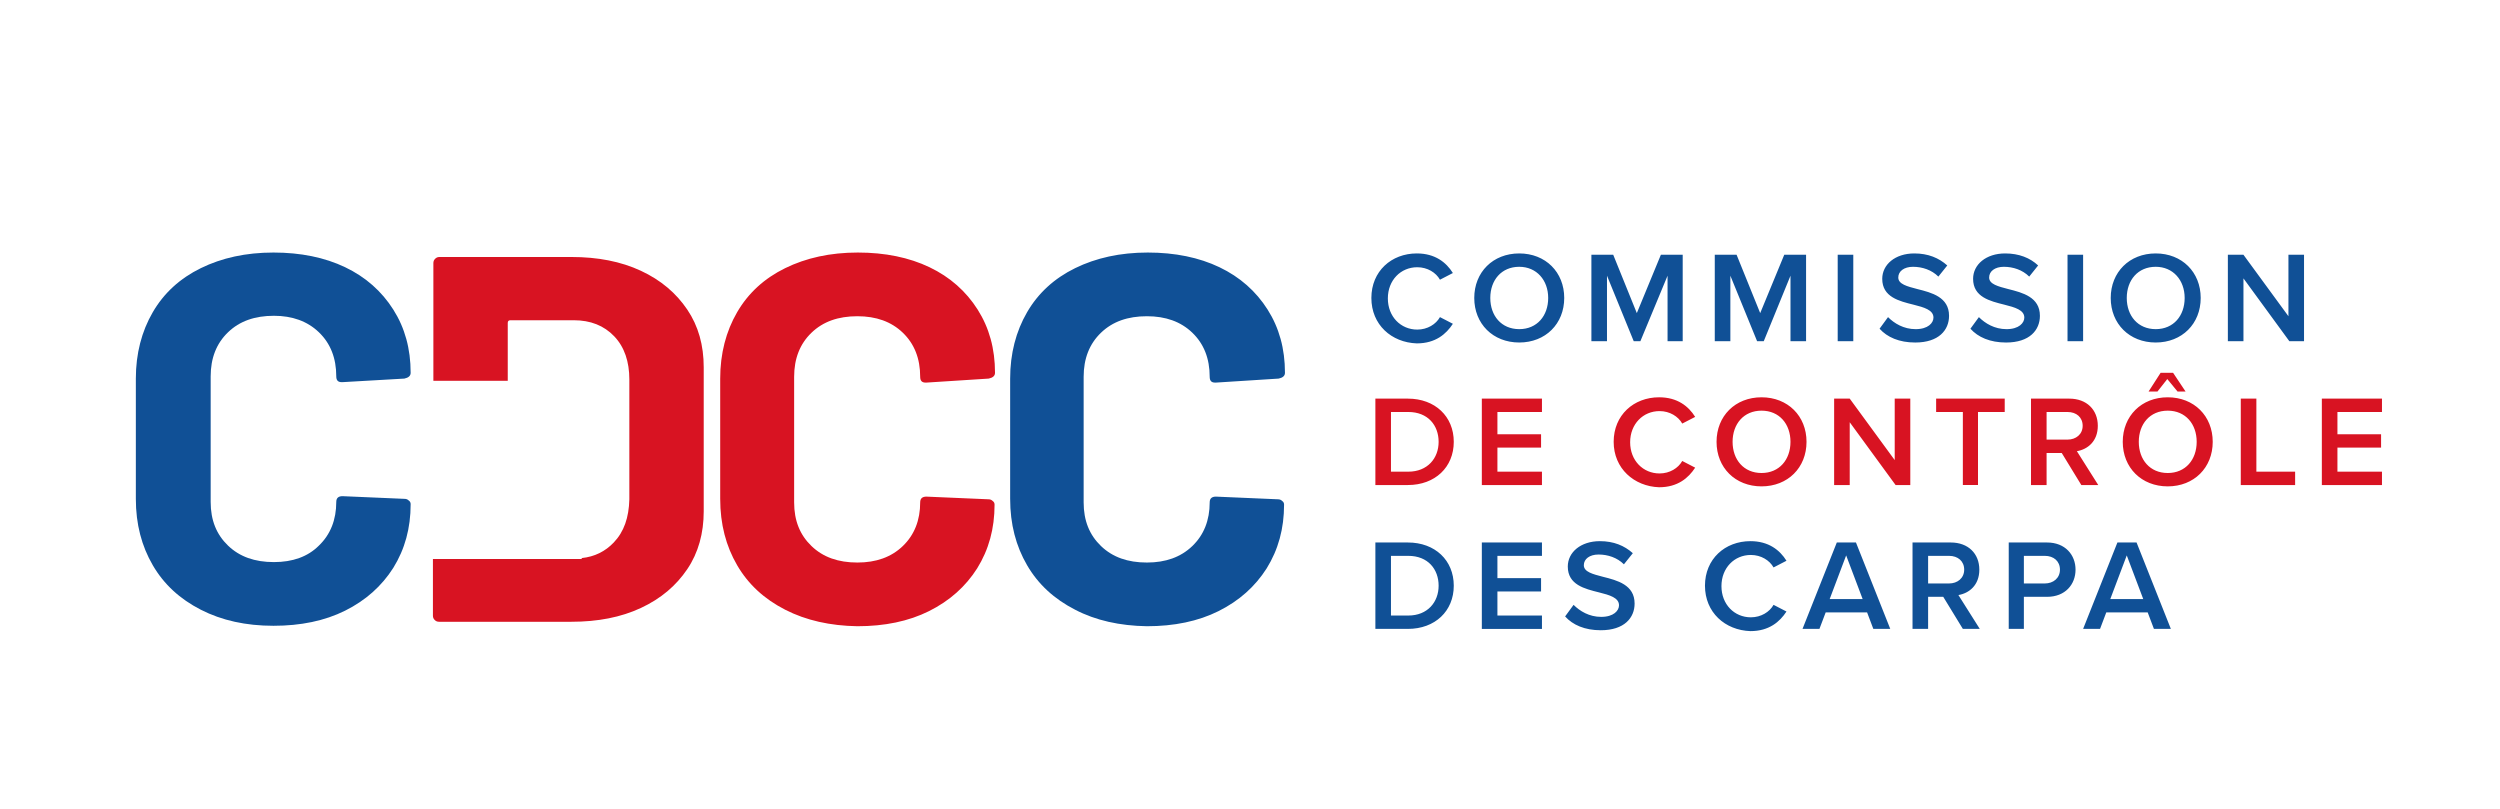
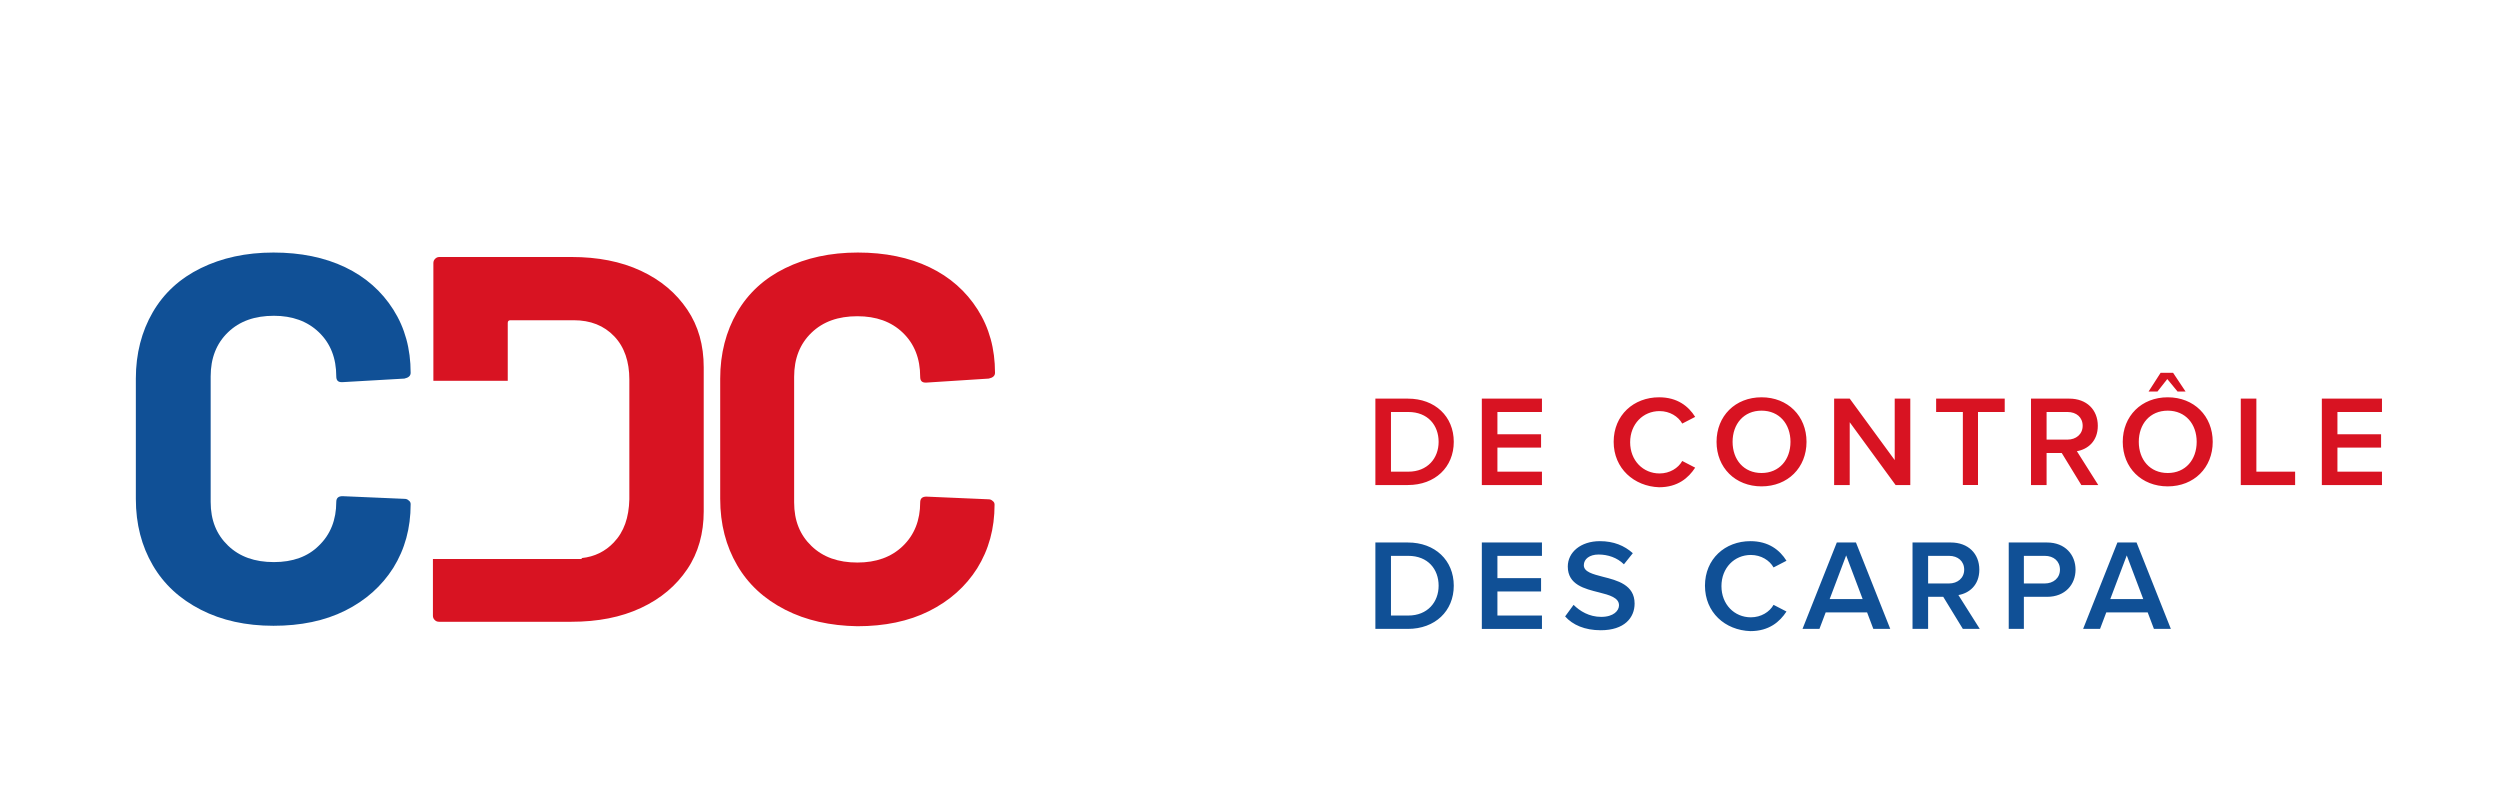
<svg xmlns="http://www.w3.org/2000/svg" version="1.1" id="Calque_22" x="0" y="0" viewBox="0 0 561.3 181.6" xml:space="preserve">
  <style>.st0{fill:#105096}.st1{fill:#d81322}</style>
  <path class="st0" d="M45.1 136.9c-4.7-2.4-8.3-5.7-10.8-10s-3.8-9.2-3.8-14.9V85c0-5.6 1.3-10.6 3.8-14.9 2.5-4.3 6.1-7.6 10.8-9.9 4.7-2.3 10.1-3.5 16.3-3.5 6.1 0 11.5 1.1 16.1 3.3s8.2 5.4 10.8 9.5c2.6 4.1 3.9 8.8 3.9 14.2 0 .7-.5 1.1-1.4 1.3l-13.9.8h-.2c-.8 0-1.2-.4-1.2-1.3 0-4.1-1.3-7.4-3.9-9.9-2.6-2.5-6-3.7-10.1-3.7-4.3 0-7.7 1.2-10.3 3.7-2.6 2.5-3.9 5.8-3.9 9.9v28.2c0 4.1 1.3 7.3 3.9 9.8 2.6 2.5 6 3.7 10.3 3.7 4.2 0 7.6-1.2 10.1-3.7 2.6-2.5 3.9-5.8 3.9-9.8 0-.9.5-1.3 1.4-1.3l13.9.6c.4 0 .7.1 1 .4.3.2.4.5.4.8 0 5.4-1.3 10.1-3.9 14.3-2.6 4.1-6.2 7.3-10.8 9.6-4.6 2.3-10 3.4-16.1 3.4-6.2 0-11.6-1.2-16.3-3.6z" />
  <path class="st1" d="M154.3 69.5c-2.5-3.7-5.9-6.6-10.4-8.7-4.5-2.1-9.7-3.1-15.6-3.1H98.7c-.4 0-.7.1-1 .4-.3.3-.4.6-.4 1v26.4H114v-13c0-.4.2-.6.6-.6h14.2c3.8 0 6.8 1.2 9.1 3.6 2.3 2.4 3.4 5.7 3.4 9.7v26.9c-.1 4.1-1.2 7.3-3.5 9.7-1.9 2-4.3 3.2-7.2 3.5v.2H97.2v12.7c0 .4.1.7.4 1 .3.3.6.4 1 .4h29.7c5.9 0 11.1-1 15.6-3.1s7.9-5 10.4-8.7c2.5-3.7 3.7-8.1 3.7-13V82.5c0-5-1.2-9.3-3.7-13zm22 67.4c-4.7-2.4-8.3-5.7-10.8-10s-3.8-9.2-3.8-14.9V85c0-5.6 1.3-10.6 3.8-14.9 2.5-4.3 6.1-7.6 10.8-9.9 4.7-2.3 10.1-3.5 16.3-3.5 6.1 0 11.5 1.1 16.1 3.3 4.6 2.2 8.2 5.4 10.8 9.5 2.6 4.1 3.9 8.8 3.9 14.2 0 .7-.5 1.1-1.4 1.3l-14 .9h-.2c-.8 0-1.2-.4-1.2-1.3 0-4.1-1.3-7.4-3.9-9.9-2.6-2.5-6-3.7-10.2-3.7-4.3 0-7.7 1.2-10.3 3.7-2.6 2.5-3.9 5.8-3.9 9.9v28.2c0 4.1 1.3 7.3 3.9 9.8 2.6 2.5 6 3.7 10.3 3.7 4.2 0 7.6-1.2 10.2-3.7 2.6-2.5 3.9-5.8 3.9-9.8 0-.9.5-1.3 1.4-1.3l13.9.6c.4 0 .7.1 1 .4.3.2.4.5.4.8 0 5.4-1.3 10.1-3.9 14.3-2.6 4.1-6.2 7.3-10.8 9.6-4.6 2.3-10 3.4-16.1 3.4-6.1-.1-11.5-1.3-16.2-3.7z" />
-   <path class="st0" d="M241.4 136.9c-4.7-2.4-8.3-5.7-10.8-10s-3.8-9.2-3.8-14.9V85c0-5.6 1.3-10.6 3.8-14.9 2.5-4.3 6.1-7.6 10.8-9.9 4.7-2.3 10.1-3.5 16.3-3.5 6.1 0 11.5 1.1 16.1 3.3s8.2 5.4 10.8 9.5c2.6 4.1 3.9 8.8 3.9 14.2 0 .7-.5 1.1-1.4 1.3l-14.1.9h-.2c-.8 0-1.2-.4-1.2-1.3 0-4.1-1.3-7.4-3.9-9.9-2.6-2.5-6-3.7-10.2-3.7-4.3 0-7.7 1.2-10.3 3.7-2.6 2.5-3.9 5.8-3.9 9.9v28.2c0 4.1 1.3 7.3 3.9 9.8 2.6 2.5 6 3.7 10.3 3.7 4.2 0 7.6-1.2 10.2-3.7 2.6-2.5 3.9-5.8 3.9-9.8 0-.9.5-1.3 1.4-1.3l13.9.6c.4 0 .7.1 1 .4.3.2.4.5.4.8 0 5.4-1.3 10.1-3.9 14.3-2.6 4.1-6.2 7.3-10.8 9.6-4.6 2.3-10 3.4-16.1 3.4-6.1-.1-11.5-1.3-16.1-3.7zm66.5-70c0-6 4.5-10 10.2-10 4.1 0 6.6 2 8.1 4.4l-2.9 1.5c-.9-1.6-2.8-2.8-5.1-2.8-3.7 0-6.6 2.9-6.6 7s2.9 7 6.6 7c2.3 0 4.2-1.2 5.1-2.8l2.9 1.5c-1.5 2.3-3.9 4.4-8.1 4.4-5.7-.2-10.2-4.2-10.2-10.2zm33.2-10c5.9 0 10.1 4.2 10.1 10s-4.2 10-10.1 10c-5.9 0-10.1-4.2-10.1-10s4.2-10 10.1-10zm0 3c-4 0-6.5 3-6.5 7s2.5 7 6.5 7 6.5-3 6.5-7-2.6-7-6.5-7zm33.3 16.7V61.9l-6.1 14.7h-1.5l-6-14.7v14.7h-3.5V57.2h4.9l5.3 13.1 5.4-13.1h4.9v19.4h-3.4zm27.6 0V61.9l-6 14.7h-1.5l-6-14.7v14.7H385V57.2h4.9l5.3 13.1 5.4-13.1h4.9v19.4H402zm10.6 0V57.2h3.5v19.4h-3.5zm11.3-5.4c1.4 1.4 3.5 2.7 6.2 2.7 2.8 0 4-1.4 4-2.6 0-1.7-2.1-2.3-4.5-2.9-3.2-.8-7-1.7-7-5.8 0-3.2 2.9-5.7 7.2-5.7 3.1 0 5.5 1 7.4 2.7l-2 2.5c-1.5-1.5-3.6-2.2-5.7-2.2-2 0-3.3 1-3.3 2.4 0 1.5 2 2 4.3 2.6 3.2.8 7.1 1.8 7.1 6 0 3.2-2.3 6-7.6 6-3.6 0-6.3-1.2-8-3.1l1.9-2.6zm20.4 0c1.4 1.4 3.5 2.7 6.2 2.7 2.8 0 4-1.4 4-2.6 0-1.7-2.1-2.3-4.5-2.9-3.2-.8-7-1.7-7-5.8 0-3.2 2.9-5.7 7.2-5.7 3.1 0 5.6 1 7.4 2.7l-2 2.5c-1.5-1.5-3.6-2.2-5.7-2.2-2 0-3.3 1-3.3 2.4 0 1.5 2 2 4.3 2.6 3.2.8 7.1 1.8 7.1 6 0 3.2-2.3 6-7.6 6-3.6 0-6.3-1.2-8-3.1l1.9-2.6zm19.9 5.4V57.2h3.5v19.4h-3.5zM484 56.9c5.9 0 10.1 4.2 10.1 10s-4.2 10-10.1 10c-5.9 0-10.1-4.2-10.1-10s4.2-10 10.1-10zm0 3c-4 0-6.5 3-6.5 7s2.5 7 6.5 7 6.5-3 6.5-7-2.6-7-6.5-7zm30 16.7l-10.3-14.1v14.1h-3.5V57.2h3.5L513.8 71V57.2h3.5v19.4H514z" />
  <path class="st1" d="M308.8 108.9V89.5h7.3c6.1 0 10.3 4 10.3 9.7s-4.2 9.7-10.3 9.7h-7.3zm3.5-3h3.9c4.3 0 6.8-3 6.8-6.7s-2.4-6.7-6.8-6.7h-3.9v13.4zm20.4 3V89.5h13.5v3h-10v5h9.8v3h-9.8v5.4h10v3h-13.5zm29.6-9.7c0-6 4.5-10 10.2-10 4.1 0 6.6 2 8.1 4.4l-2.9 1.5c-.9-1.6-2.8-2.8-5.1-2.8-3.7 0-6.6 2.9-6.6 7s2.9 7 6.6 7c2.3 0 4.2-1.2 5.1-2.8l2.9 1.5c-1.5 2.3-3.9 4.4-8.1 4.4-5.6-.2-10.2-4.2-10.2-10.2zm33.2-10c5.9 0 10.1 4.2 10.1 10s-4.2 10-10.1 10c-5.9 0-10.1-4.2-10.1-10s4.2-10 10.1-10zm0 3c-4 0-6.5 3-6.5 7s2.5 7 6.5 7 6.5-3 6.5-7-2.5-7-6.5-7zm30.1 16.7l-10.3-14.1v14.1h-3.5V89.5h3.5l10.1 13.8V89.5h3.5v19.4h-3.3zm15.1 0V92.5h-6v-3h15.4v3h-6v16.4h-3.4zm26.6 0l-4.4-7.2h-3.4v7.2H456V89.5h8.6c3.9 0 6.4 2.5 6.4 6.1 0 3.5-2.3 5.3-4.7 5.7l4.8 7.6h-3.8zm-3.1-16.4h-4.7v6.2h4.7c1.9 0 3.4-1.2 3.4-3.1 0-1.9-1.4-3.1-3.4-3.1zm22.5-3.3c5.9 0 10.1 4.2 10.1 10s-4.2 10-10.1 10c-5.9 0-10.1-4.2-10.1-10s4.2-10 10.1-10zm0 3c-4 0-6.5 3-6.5 7s2.5 7 6.5 7 6.5-3 6.5-7-2.5-7-6.5-7zm2.2-4.3l-2.3-2.8-2.2 2.8h-2l2.7-4.2h2.8l2.8 4.2h-1.8zm14.2 21V89.5h3.5v16.4h8.7v3h-12.2zm18.2 0V89.5h13.5v3h-10v5h9.8v3h-9.8v5.4h10v3h-13.5z" />
  <path class="st0" d="M308.8 141.2v-19.4h7.3c6.1 0 10.3 4 10.3 9.7s-4.2 9.7-10.3 9.7h-7.3zm3.5-3h3.9c4.3 0 6.8-3 6.8-6.7s-2.4-6.7-6.8-6.7h-3.9v13.4zm20.4 3v-19.4h13.5v3h-10v5h9.8v3h-9.8v5.4h10v3h-13.5zm20.6-5.4c1.4 1.4 3.5 2.7 6.2 2.7 2.8 0 4-1.4 4-2.6 0-1.7-2.1-2.3-4.5-2.9-3.2-.8-7-1.7-7-5.8 0-3.2 2.9-5.7 7.2-5.7 3.1 0 5.5 1 7.4 2.7l-2 2.5c-1.5-1.5-3.6-2.2-5.7-2.2-2 0-3.3 1-3.3 2.4 0 1.5 2 2 4.3 2.6 3.2.8 7.1 1.8 7.1 6 0 3.2-2.3 6-7.6 6-3.6 0-6.3-1.2-8-3.1l1.9-2.6zm29.5-4.3c0-6 4.5-10 10.2-10 4.1 0 6.6 2 8.1 4.4l-2.9 1.5c-.9-1.6-2.8-2.8-5.1-2.8-3.7 0-6.6 2.9-6.6 7s2.9 7 6.6 7c2.3 0 4.2-1.2 5.1-2.8l2.9 1.5c-1.5 2.3-3.9 4.4-8.1 4.4-5.7-.2-10.2-4.2-10.2-10.2zm37.8 9.7l-1.4-3.7h-9.3l-1.4 3.7h-3.8l7.7-19.4h4.3l7.7 19.4h-3.8zm-6.1-16.5l-3.7 9.8h7.4l-3.7-9.8zm26.2 16.5l-4.4-7.2h-3.4v7.2h-3.5v-19.4h8.6c3.9 0 6.4 2.5 6.4 6.1 0 3.5-2.3 5.3-4.7 5.7l4.8 7.6h-3.8zm-3.1-16.4h-4.7v6.2h4.7c1.9 0 3.4-1.2 3.4-3.1 0-1.9-1.4-3.1-3.4-3.1zm13.4 16.4v-19.4h8.6c4.1 0 6.4 2.8 6.4 6.1s-2.3 6.1-6.4 6.1h-5.2v7.2H451zm8.1-16.4h-4.7v6.2h4.7c1.9 0 3.4-1.2 3.4-3.1 0-1.9-1.4-3.1-3.4-3.1zm24.5 16.4l-1.4-3.7h-9.3l-1.4 3.7h-3.8l7.7-19.4h4.3l7.7 19.4h-3.8zm-6.1-16.5l-3.7 9.8h7.4l-3.7-9.8z" />
</svg>